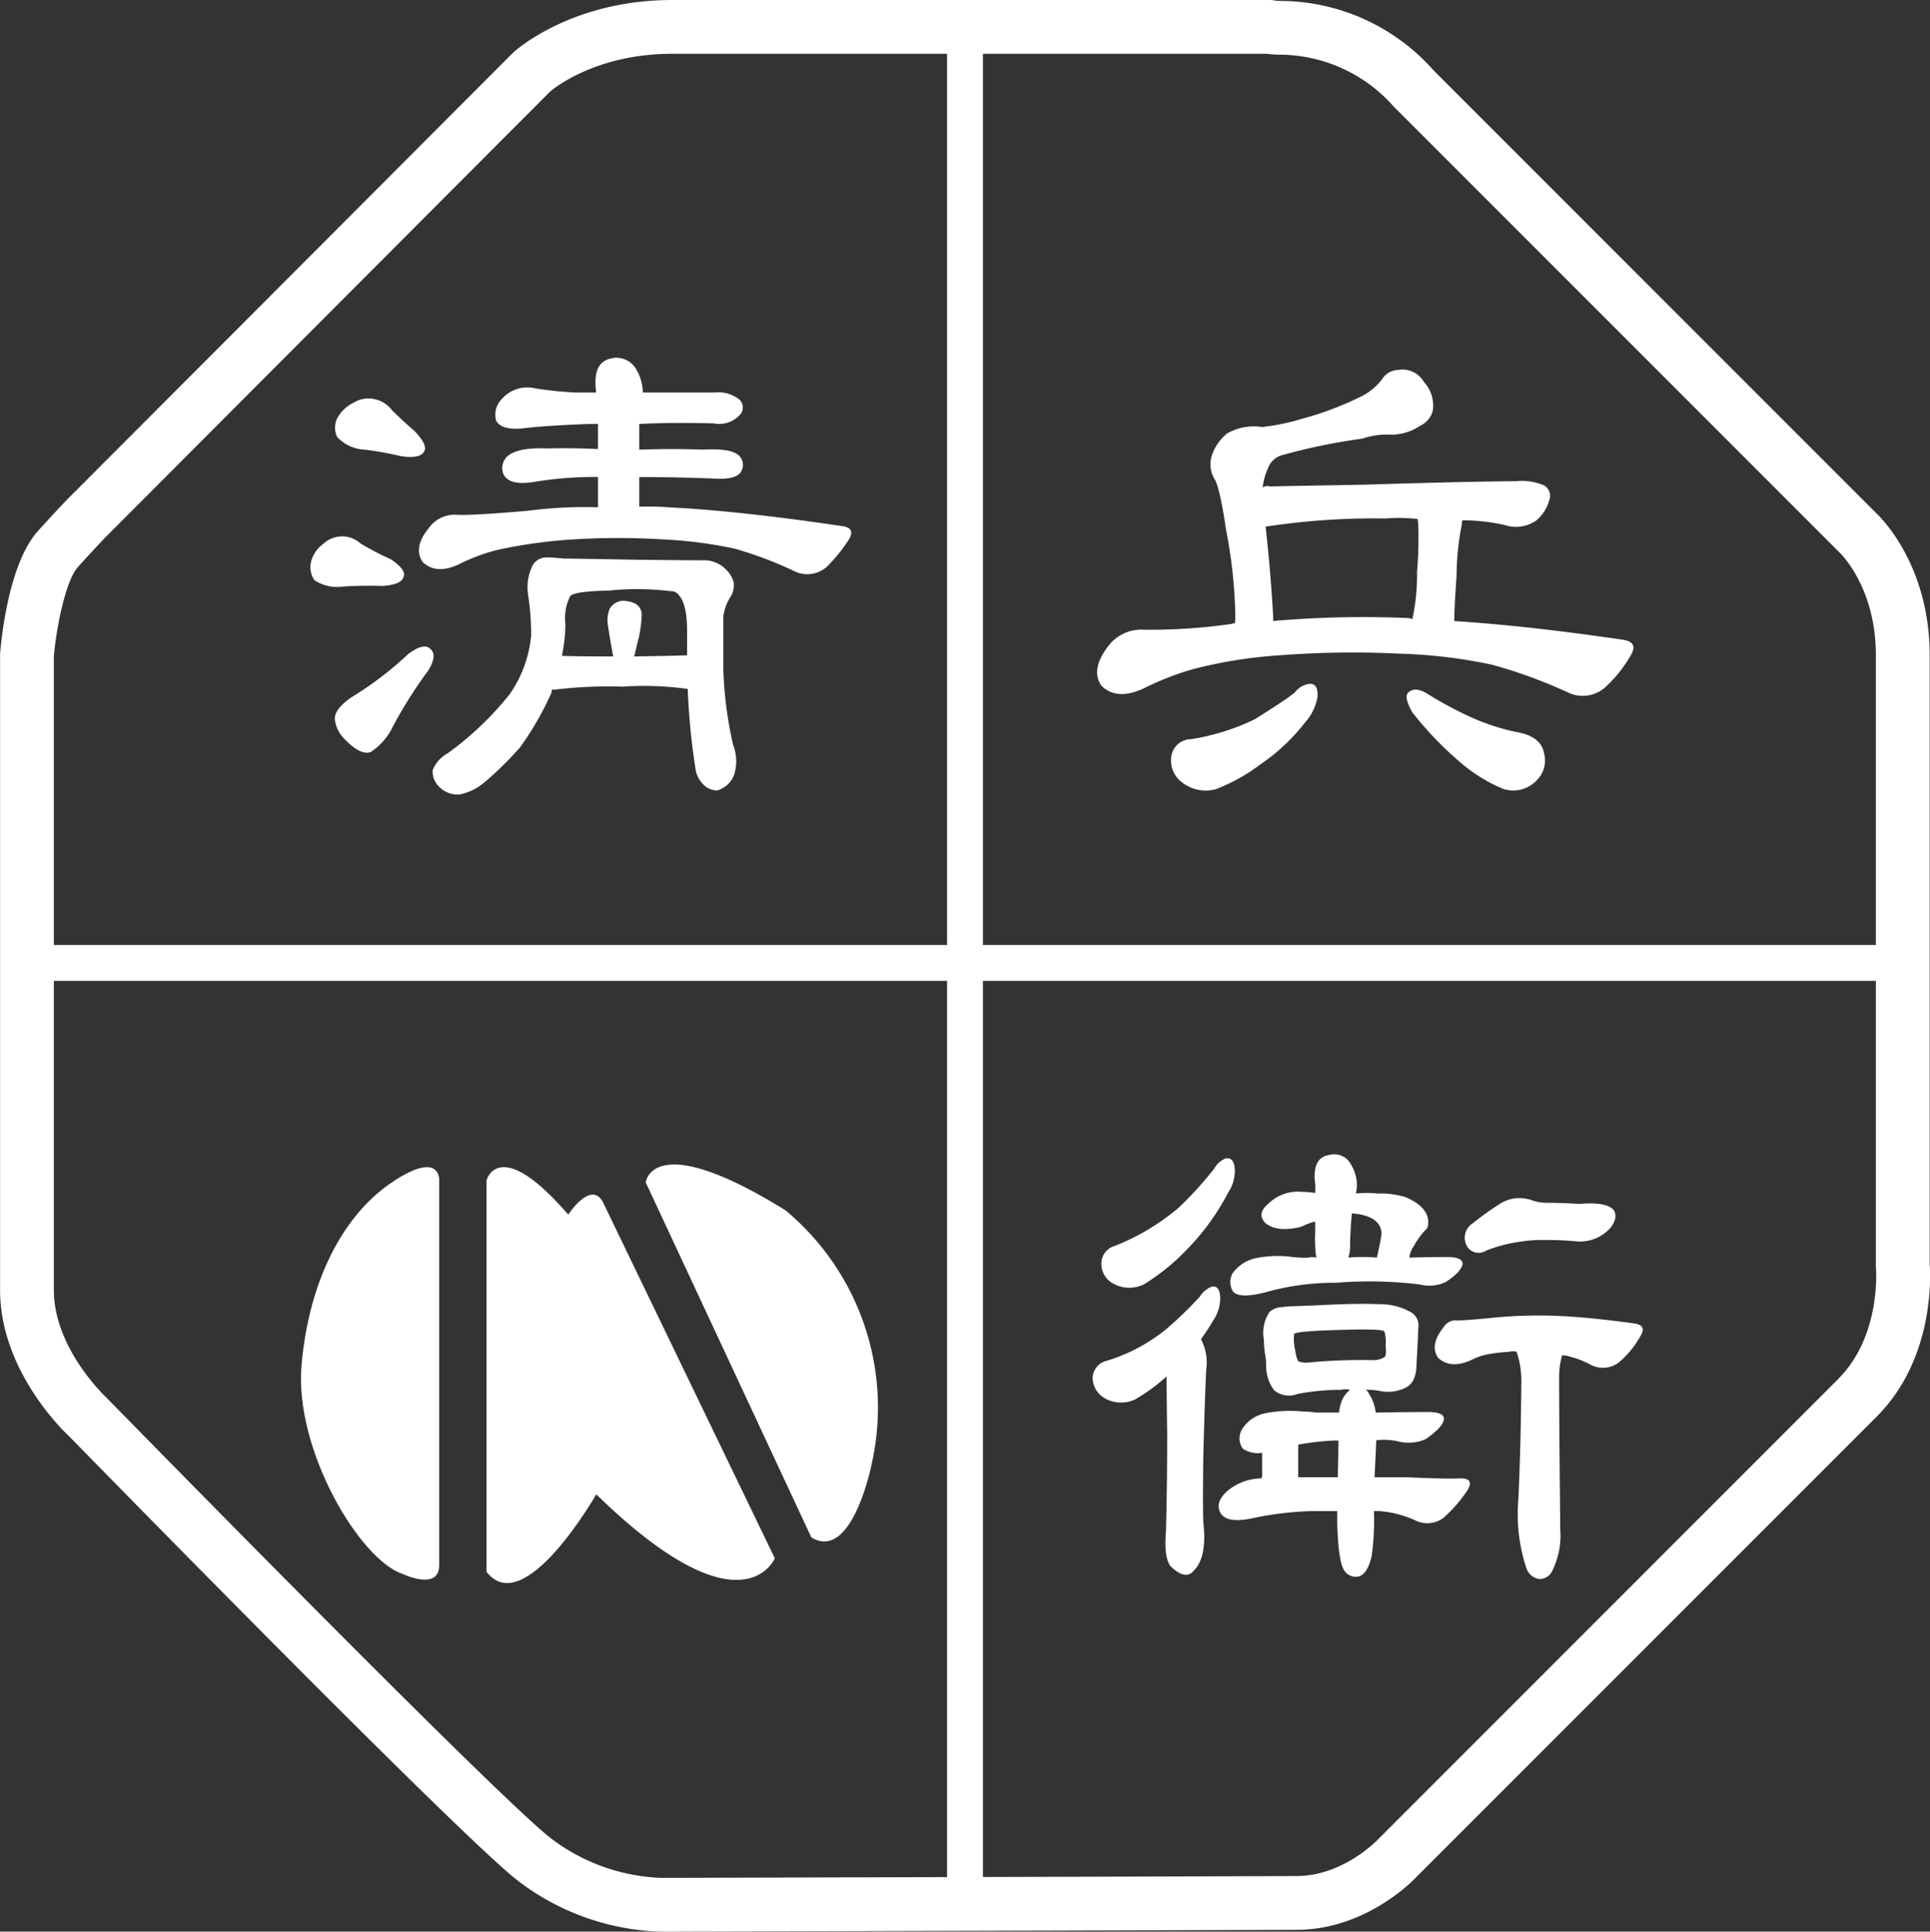
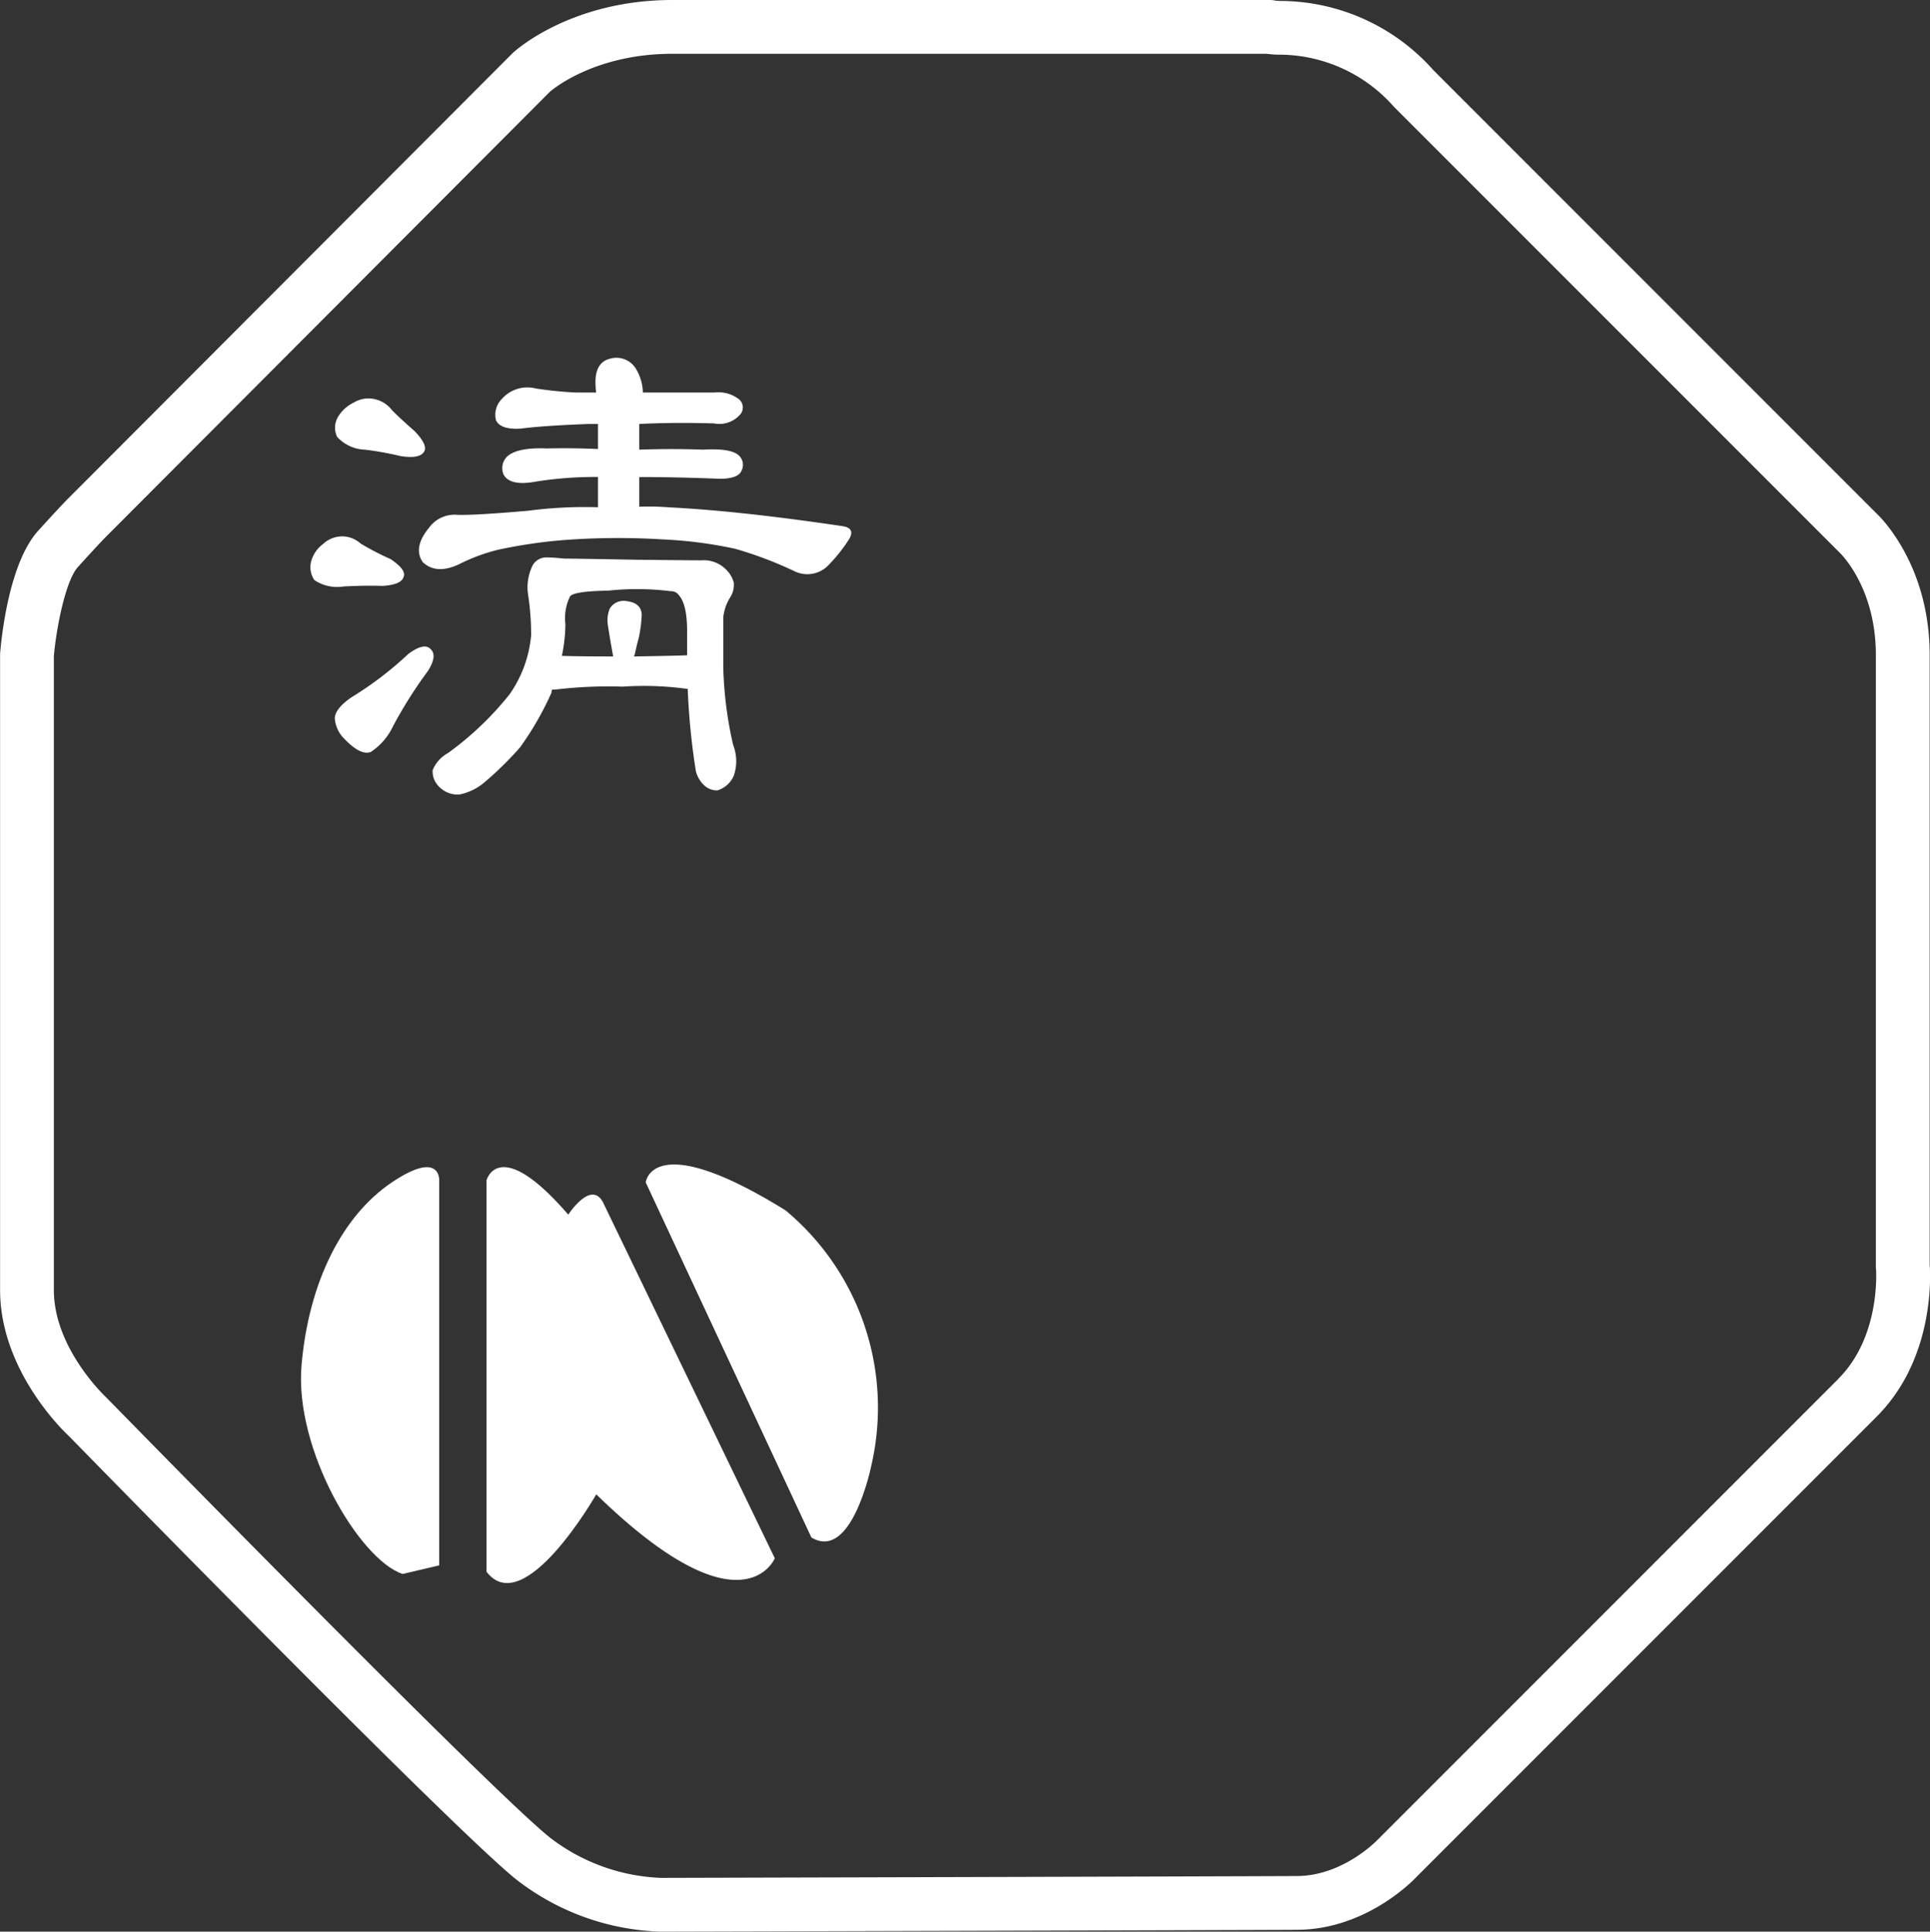
<svg xmlns="http://www.w3.org/2000/svg" id="グループ_61" data-name="グループ 61" width="195.473" height="195.594" viewBox="0 0 195.473 195.594">
  <rect x="0" y="0" width="195.473" height="195.594" fill="#333333" stroke="none" />
  <path id="パス_25" data-name="パス 25" d="M424.842,209.468v-61.79c0-9.342-5.245-14.216-5.374-14.33l-44.9-44.905a20.8,20.8,0,0,0-15.5-7c-.181-.009-.332-.015-.449-.023a2.679,2.679,0,0,0-.621-.072h-60.5c-10.132,0-15.8,5.026-16.13,5.335l-44.986,45.066c-.188.184-.908.913-3.121,3.351-2.958,3.262-3.72,10.864-3.842,12.355-.006.075-.009.149-.009.224v64.29c0,8.346,6.762,14.6,6.936,14.758,1.573,1.61,38.605,39.485,45.277,44.88a25.024,25.024,0,0,0,14.712,5.335h.08s58.444-.153,64.412-.188c7.072-.045,11.9-5.2,12.022-5.337l46.626-46.627c5.79-5.788,5.46-14.082,5.374-15.319m-9.225,11.468-46.695,46.7c-.034.037-3.476,3.642-8.135,3.671-5.967.036-64.393.188-64.421.188a19.615,19.615,0,0,1-11.326-4.123c-6.425-5.2-44.422-44.059-44.913-44.555-.052-.048-5.278-4.937-5.278-10.848V147.794c.253-2.875,1.188-7.654,2.44-9.034,2.234-2.465,2.833-3.057,2.882-3.105l.043-.042L285.1,90.638c.178-.156,4.462-3.843,12.389-3.843H357.7a10.413,10.413,0,0,0,1.1.088,15.5,15.5,0,0,1,11.716,5.206c.043.048.085.094.131.14l45.045,45.044c.15.142,3.7,3.577,3.7,10.405v61.893c0,.076,0,.162.012.238s.514,6.824-3.79,11.127" transform="translate(-229.402 -81.348)" fill="#fff" />
  <path id="パス_26" data-name="パス 26" d="M236.388,122.5h0Z" transform="translate(-227.504 -70.165)" fill="#fff" />
-   <path id="パス_29" data-name="パス 29" d="M421.8,160.222H232.38a1.815,1.815,0,1,1,0-3.631H421.8a1.815,1.815,0,1,1,0,3.631" transform="translate(-229.086 -60.903)" fill="#fff" />
-   <path id="パス_30" data-name="パス 30" d="M306.644,275.492a1.816,1.816,0,0,1-1.816-1.816V84.831a1.816,1.816,0,0,1,3.632,0V273.677a1.816,1.816,0,0,1-1.816,1.816" transform="translate(-208.908 -80.895)" fill="#fff" />
-   <path id="パス_31" data-name="パス 31" d="M267.373,214.6V175.6s.153-3.107-4.793.217-8.41,9.972-9.151,18.52,5.888,19.705,10.24,21.135c0,0,3.7,1.759,3.7-.879" transform="translate(-222.889 -56.096)" fill="#fff" />
+   <path id="パス_31" data-name="パス 31" d="M267.373,214.6V175.6s.153-3.107-4.793.217-8.41,9.972-9.151,18.52,5.888,19.705,10.24,21.135" transform="translate(-222.889 -56.096)" fill="#fff" />
  <path id="パス_32" data-name="パス 32" d="M268.151,215.259V175.6s1.248-4.649,8.279,3.486c0,0,2.25-3.491,3.487-1.307l17.43,36.106s-3.268,7.963-18.084-6.474c0,0-7.3,12.792-11.112,7.844" transform="translate(-218.873 -56.097)" fill="#fff" />
  <path id="パス_33" data-name="パス 33" d="M297.605,211.831l-16.776-35.95s.61-5.575,14.162,2.832a25.972,25.972,0,0,1,8.715,25.71s-1.961,9.913-6.1,7.408" transform="translate(-215.429 -56.154)" fill="#fff" />
-   <path id="パス_34" data-name="パス 34" d="M350.122,143.544q-1.122-.649-1.77-.118-.589.414.353,2.065a34.434,34.434,0,0,0,4.6,4.836,16.3,16.3,0,0,0,4.543,2.889,3.25,3.25,0,0,0,3.539-.944,2.766,2.766,0,0,0,.649-2.654q-.3-1.768-3.009-2.182a22.486,22.486,0,0,1-4.423-1.474,39.122,39.122,0,0,1-4.483-2.419m-13.331-.058q-.942.765-4.069,2.713a22.87,22.87,0,0,1-6.429,2.005,2.032,2.032,0,0,0-2.005,1.769,2.759,2.759,0,0,0,1,2.537,3.9,3.9,0,0,0,3.481.767,18.021,18.021,0,0,0,4.483-2.477,19.913,19.913,0,0,0,4.6-4.306,5.094,5.094,0,0,0,1.239-2.536q.118-1.417-.825-1.357a2.217,2.217,0,0,0-1.475.885m9.32-17.637a16.331,16.331,0,0,1,3.126.06,2.439,2.439,0,0,0,.059.412,39.632,39.632,0,0,1-.117,4.956,20.882,20.882,0,0,1-.473,4.777,1.178,1.178,0,0,0-.53-.117,105.7,105.7,0,0,0-13.567.3v-.413q-.235-4.365-.767-9.142a73.726,73.726,0,0,1,12.27-.827m13.035-3.774q-6.076.059-15.217.354-6.961.118-9.674.177a.751.751,0,0,0-.708.118,6.166,6.166,0,0,1,.532-1.946,2.107,2.107,0,0,1,1.3-1.3,59.315,59.315,0,0,1,8.258-1.71,7.686,7.686,0,0,1,2.594-.413,5.234,5.234,0,0,0,3.244-.884,2.341,2.341,0,0,0,1.3-1.534,3.5,3.5,0,0,0-.885-2.891,2.508,2.508,0,0,0-2.6-1.239,1.985,1.985,0,0,0-1.651.944,6.112,6.112,0,0,1-2.419,1.887,31.606,31.606,0,0,1-5.721,2.124,21.616,21.616,0,0,1-4.011.827,5.453,5.453,0,0,0-3.539.649,4.784,4.784,0,0,0-1.534,2.182,2.883,2.883,0,0,0,.237,2.418q.53.767,1.179,5.133a49.808,49.808,0,0,1,.944,8.906,4.831,4.831,0,0,1-.058.649c-.079-.078-.177-.078-.3,0a58.525,58.525,0,0,1-8.906.59,4.168,4.168,0,0,0-3.6,1.652q-1.827,2.36-.707,4.011,1.534,1.534,4.246.3a28.907,28.907,0,0,1,4.955-1.947,46.893,46.893,0,0,1,8.671-1.415,98.548,98.548,0,0,1,12.387-.177,51.844,51.844,0,0,1,9.32,1.12,50.585,50.585,0,0,1,7.609,2.772,3.423,3.423,0,0,0,3.893-.53,13.421,13.421,0,0,0,2.537-3.186q.824-1.356-.827-1.592-9.673-1.415-17.046-1.887,0-1.358.235-4.6a27.244,27.244,0,0,1,.532-5.191,1.006,1.006,0,0,1,.058-.412,19.743,19.743,0,0,1,4.247.472,3.654,3.654,0,0,0,3.184-.413,4.059,4.059,0,0,0,1.357-2.064,1.235,1.235,0,0,0-.53-1.534,5.75,5.75,0,0,0-2.891-.413" transform="translate(-205.659 -73.356)" fill="#fff" />
-   <path id="パス_35" data-name="パス 35" d="M323.794,191.027a17.832,17.832,0,0,1-5.9,3.126,1.843,1.843,0,0,0-1.474,1.77,2.406,2.406,0,0,0,1.179,2.006,3.348,3.348,0,0,0,3.067.177,18.386,18.386,0,0,0,3.244-2.36q0,1.829.06,5.84,0,4.9-.118,9.792-.237,2.713.472,3.6,1.534,1.475,2.359.412,1.356-1.356.944-4.895-.059-1.711,0-6.488.118-5.072.295-8.907a5.1,5.1,0,0,0-.53-3.126,22.507,22.507,0,0,0,1.239-1.887,3.96,3.96,0,0,0,.707-2.359q-.059-1.24-.884-1.062a2.524,2.524,0,0,0-1.18,1,37.535,37.535,0,0,1-3.481,3.362m4.956-16.339a36.617,36.617,0,0,1-3.657,4.011,23.175,23.175,0,0,1-6.43,3.834,1.862,1.862,0,0,0-1.356,1.887,2.249,2.249,0,0,0,1.239,1.947,3.352,3.352,0,0,0,3.066.058,21.746,21.746,0,0,0,4.424-3.6,24.2,24.2,0,0,0,4.129-5.721,3.9,3.9,0,0,0,.649-2.419q-.118-1.179-.944-1a2.247,2.247,0,0,0-1.12,1m35.036,36.689q-.118-11.091-.118-15.514a7.953,7.953,0,0,1,.3-2.241,2.083,2.083,0,0,1,.767.118,9.029,9.029,0,0,1,2.124.825,2.65,2.65,0,0,0,3.067-.413,9.525,9.525,0,0,0,2.005-2.536q.649-1.063-.708-1.239-4.717-.649-8.022-.767a48.1,48.1,0,0,0-6.605.235q-2.419.237-3.244.237a1.4,1.4,0,0,0-1.357.649q-1.475,1.829-.59,3.126,1.238,1.181,3.362.237a6.3,6.3,0,0,1,1.415-.532,15.988,15.988,0,0,1,2.419-.3,1.291,1.291,0,0,1,.767,0,9.416,9.416,0,0,1,.472,3.362q-.059,6.43-.3,11.561a17.485,17.485,0,0,0,.825,7.019,1.6,1.6,0,0,0,1.357,1.062,1.437,1.437,0,0,0,1.3-.944,7.884,7.884,0,0,0,.767-3.951m-3.008-33.5a3.685,3.685,0,0,0-3.127.413,29.712,29.712,0,0,0-2.713,1.946,1.733,1.733,0,0,0-.472,2.536,1.415,1.415,0,0,0,1.829.237,14.6,14.6,0,0,1,3.361-.885,13.732,13.732,0,0,1,2.6-.177,30.1,30.1,0,0,1,3.009.118,4.129,4.129,0,0,0,3.6-1.357q.826-1.061.3-1.829-.767-.826-3.481-.589-1.709-.118-3.361-.118a4.262,4.262,0,0,1-1.534-.3M338.364,194.33a2.272,2.272,0,0,1-1.122-.117,3.253,3.253,0,0,1-.294-1.062,4.778,4.778,0,0,1-.118-1.71q.294-.3,5.131-.413,3.834-.118,4.011.177a3.885,3.885,0,0,1,.118,1.475q.118.942-.118,1.12a2.188,2.188,0,0,1-1.239.3,54.319,54.319,0,0,0-6.37.235m2.889,11.62h-4.011v-3.3a27.425,27.425,0,0,1,3.539-.413h.532q0,1.122-.06,3.716m4.306-17.518q-2.241-.118-6.547.118-1.652.059-3.186.118v.058a2.013,2.013,0,0,0-1.474.472,3.714,3.714,0,0,0-.59,2.772,10.537,10.537,0,0,0,.118,1.475,6.893,6.893,0,0,1,.117,1.239,4.015,4.015,0,0,0,.827,2.477,2.374,2.374,0,0,0,2.359.354,22.644,22.644,0,0,1,4.365-.413,1.912,1.912,0,0,1,.944,0,2.709,2.709,0,0,0-.884,1.239,5.536,5.536,0,0,0-.237,1.062h-2.241a14.166,14.166,0,0,0-1.534-.118,13.031,13.031,0,0,0-3.657.177,3.614,3.614,0,0,0-2.359,1.593,1.77,1.77,0,0,0,.059,2.005,2.7,2.7,0,0,0,1.947.412v2.419a.239.239,0,0,0-.06.177,5.434,5.434,0,0,0-3.421,1.239q-1.356,1.181-.707,2.3.649,1,3.008.532a33.73,33.73,0,0,1,6.43-.767h2.359v1.3q.118,3.834.708,4.718a1.385,1.385,0,0,0,1.532.59q.826-.294,1.24-2.006a25.8,25.8,0,0,0,.235-4.6h.472a10.542,10.542,0,0,1,3.716.944,2.74,2.74,0,0,0,2.831-.237,13.909,13.909,0,0,0,2.477-2.854q.71-1.217-.825-1.159t-5.308-.117h-3.3q.118-2.26.178-3.749a6.824,6.824,0,0,1,2.241.12,4.235,4.235,0,0,0,2.772-.239q1.711-1.19,1.829-1.964.118-.832-1.887-.773-2.537,0-5.014.059a4.383,4.383,0,0,0-.707-1.946.53.53,0,0,0-.355-.355,6.083,6.083,0,0,1,1.534.118,4.038,4.038,0,0,0,2.477-.3q1.181-.53,1.18-2.419.118-1.768.177-3.6a1.557,1.557,0,0,0-.825-1.71,6.312,6.312,0,0,0-3.009-.767m.118-7.137q-.059.589-.472,2.419a17.7,17.7,0,0,0-2.891,0,3.711,3.711,0,0,0,.177-1.18q0-1.179.178-3.3,2.949.235,3.008,2.064m-4.483,4.955a41.943,41.943,0,0,1,8.317.177,3.968,3.968,0,0,0,2.654-.235q1.534-1,1.71-1.77.118-.826-1.829-.767-1.827,0-3.539.06a2.2,2.2,0,0,1,.413-1.122,8.2,8.2,0,0,1,1.12-1.592.844.844,0,0,0,.355-.649q.176-1.711-2.3-2.772a8.724,8.724,0,0,0-2.772-.354,10.586,10.586,0,0,0-2.242,0,3.91,3.91,0,0,0-.472-2.891,1.916,1.916,0,0,0-2.3-1q-1.474.237-1.415,2.36a6.31,6.31,0,0,1,.06,1.474,9.016,9.016,0,0,0-1.357-.117,4.272,4.272,0,0,0-3.421,1.239q-1.181,1-.237,1.946,1.181.944,3.6.354a6.95,6.95,0,0,1,1.417-.53v1.062a13.138,13.138,0,0,0,.117,2.6,1.47,1.47,0,0,0-.825,0,11.781,11.781,0,0,1-1.947-.118,11.229,11.229,0,0,0-3.421.177,3.883,3.883,0,0,0-2.3,1.534,1.792,1.792,0,0,0,.06,1.829q.649.767,3.361.059a25.626,25.626,0,0,1,7.2-.944" transform="translate(-205.757 -56.375)" fill="#fff" />
  <path id="パス_36" data-name="パス 36" d="M284.782,140.075q-3.479,0-5.191-.059a15.994,15.994,0,0,0,.355-3.244,4.931,4.931,0,0,1,.472-2.772q.353-.53,3.893-.59a27.5,27.5,0,0,1,6.312.06.939.939,0,0,1,.825.412q.826.944.825,3.6v2.477q-1.534.057-5.367.117a.239.239,0,0,1,.059-.177q.177-.826.413-1.71a13.566,13.566,0,0,0,.3-2.359q-.059-1.181-1.534-1.357a1.632,1.632,0,0,0-1.71.767,3.168,3.168,0,0,0-.177,1.71q.175,1.181.53,3.126m7.55,3.3a70.211,70.211,0,0,0,.825,8.317,2.936,2.936,0,0,0,.825,1.415,1.879,1.879,0,0,0,1.357.53,2.628,2.628,0,0,0,1.652-1.474,4.5,4.5,0,0,0-.059-3.127,39.161,39.161,0,0,1-1-7.9v-5.013a4.767,4.767,0,0,1,.649-1.947,2.364,2.364,0,0,0,.413-1.592,2.994,2.994,0,0,0-.885-1.415,3.193,3.193,0,0,0-2.418-.827q-.944,0-6.548-.059-6.251-.118-7.314-.118-1.179-.118-1.71-.118a1.607,1.607,0,0,0-1.475.767,5.027,5.027,0,0,0-.472,3.067,26.349,26.349,0,0,1,.3,4.071,12.347,12.347,0,0,1-2.182,5.957,31.805,31.805,0,0,1-6.252,5.958,3.421,3.421,0,0,0-1.534,1.71,2.072,2.072,0,0,0,.412,1.415,2.624,2.624,0,0,0,2.3,1.062,5.607,5.607,0,0,0,2.537-1.239,34.033,34.033,0,0,0,3.6-3.539,31.1,31.1,0,0,0,3.186-5.545.655.655,0,0,1,.059-.3h.3a45.332,45.332,0,0,1,6.842-.3,32.316,32.316,0,0,1,6.607.237M307.9,126.863q-10.383-1.534-17.459-1.887a25.387,25.387,0,0,0-3.009-.06v-3.008q3.716,0,8.14.177,1.946,0,2.241-.885a1.283,1.283,0,0,0-.235-1.415q-.767-.826-3.716-.649-3.127-.118-6.43,0v-2.6q3.479-.177,7.55-.058a2.82,2.82,0,0,0,2.654-.885,1.084,1.084,0,0,0-.235-1.652,3.4,3.4,0,0,0-2.36-.589H287.79a4.7,4.7,0,0,0-.64-2.3,2.308,2.308,0,0,0-2.7-1.122q-1.618.414-1.44,2.832a3.7,3.7,0,0,0,.058.59h-2.064a38.656,38.656,0,0,1-4.071-.413A3.423,3.423,0,0,0,273.516,114a2.246,2.246,0,0,0-.59,2.182q.473.944,2.477.825,2.241-.294,6.9-.472h.944v2.537q-2.537-.118-5.191-.06-2.89-.118-3.951.767a1.639,1.639,0,0,0-.413,1.887q.649,1.181,3.244.708a37.953,37.953,0,0,1,6.312-.472v3.067a43.591,43.591,0,0,0-7.078.354q-5.425.471-7.137.413a3.2,3.2,0,0,0-2.891,1.3q-1.65,2-.649,3.481,1.356,1.3,3.657.235a18.63,18.63,0,0,1,3.951-1.474,50.775,50.775,0,0,1,6.843-1,73.449,73.449,0,0,1,9.791-.058,44.262,44.262,0,0,1,7.373.944,39.161,39.161,0,0,1,5.957,2.241,2.975,2.975,0,0,0,3.362-.412,16.184,16.184,0,0,0,2.241-2.772q.71-1.181-.766-1.357M264.02,139.839A35.109,35.109,0,0,1,258.3,144.2q-1.652,1.122-1.71,2.124a3.213,3.213,0,0,0,.884,2.005q1.711,1.827,2.772,1.415a6.378,6.378,0,0,0,2.242-2.6,44.611,44.611,0,0,1,3.539-5.6q1-1.593.235-2.242-.649-.649-2.241.532m-4.838-11.208a2.778,2.778,0,0,0-1.71-.707,2.834,2.834,0,0,0-2.064.767,3.262,3.262,0,0,0-1.18,1.651,2.33,2.33,0,0,0,.295,2.005,4.128,4.128,0,0,0,2.949.65q2.066-.118,3.952-.06,1.887-.118,2.124-.885.353-.708-1.3-1.827a27.217,27.217,0,0,1-3.067-1.593m3.186-13.507a2.979,2.979,0,0,0-1.592-1.062,2.842,2.842,0,0,0-2.242.3,3.789,3.789,0,0,0-1.592,1.415,2.166,2.166,0,0,0-.118,2.065,4,4,0,0,0,2.831,1.3,32.763,32.763,0,0,1,3.6.649q1.887.3,2.359-.413.471-.649-.944-2.122-1.356-1.181-2.3-2.124" transform="translate(-222.683 -73.605)" fill="#fff" />
</svg>